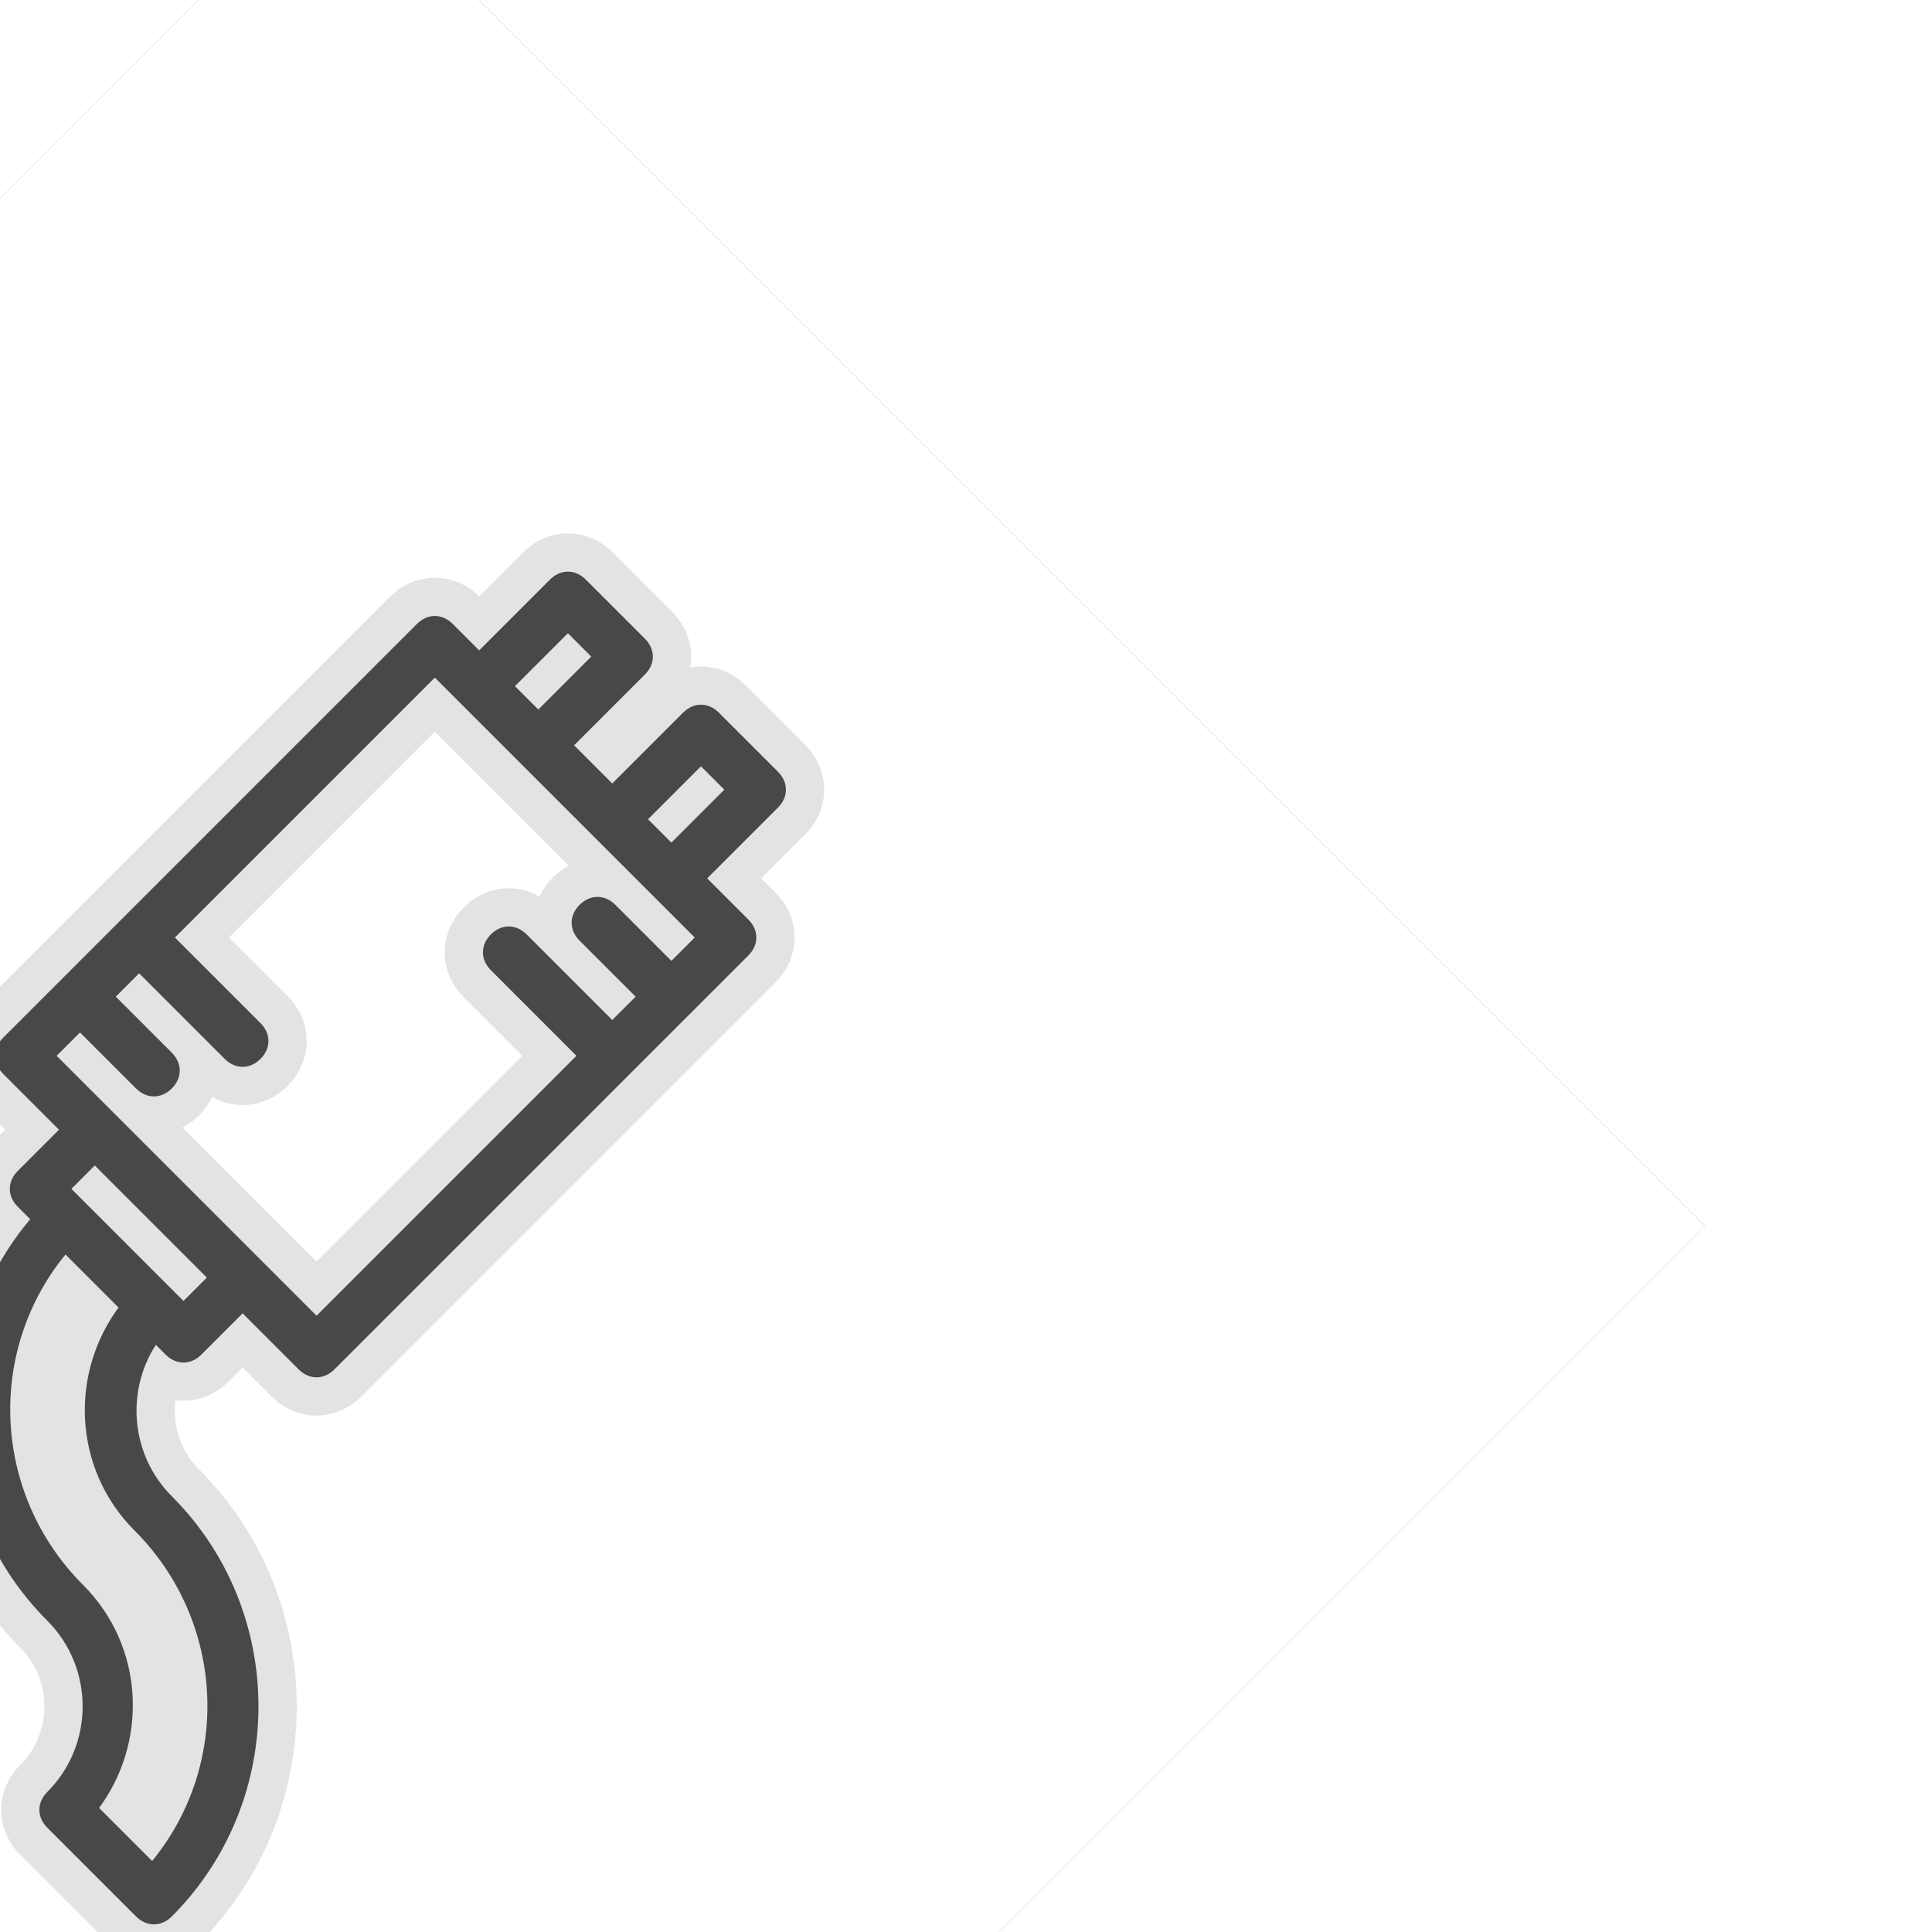
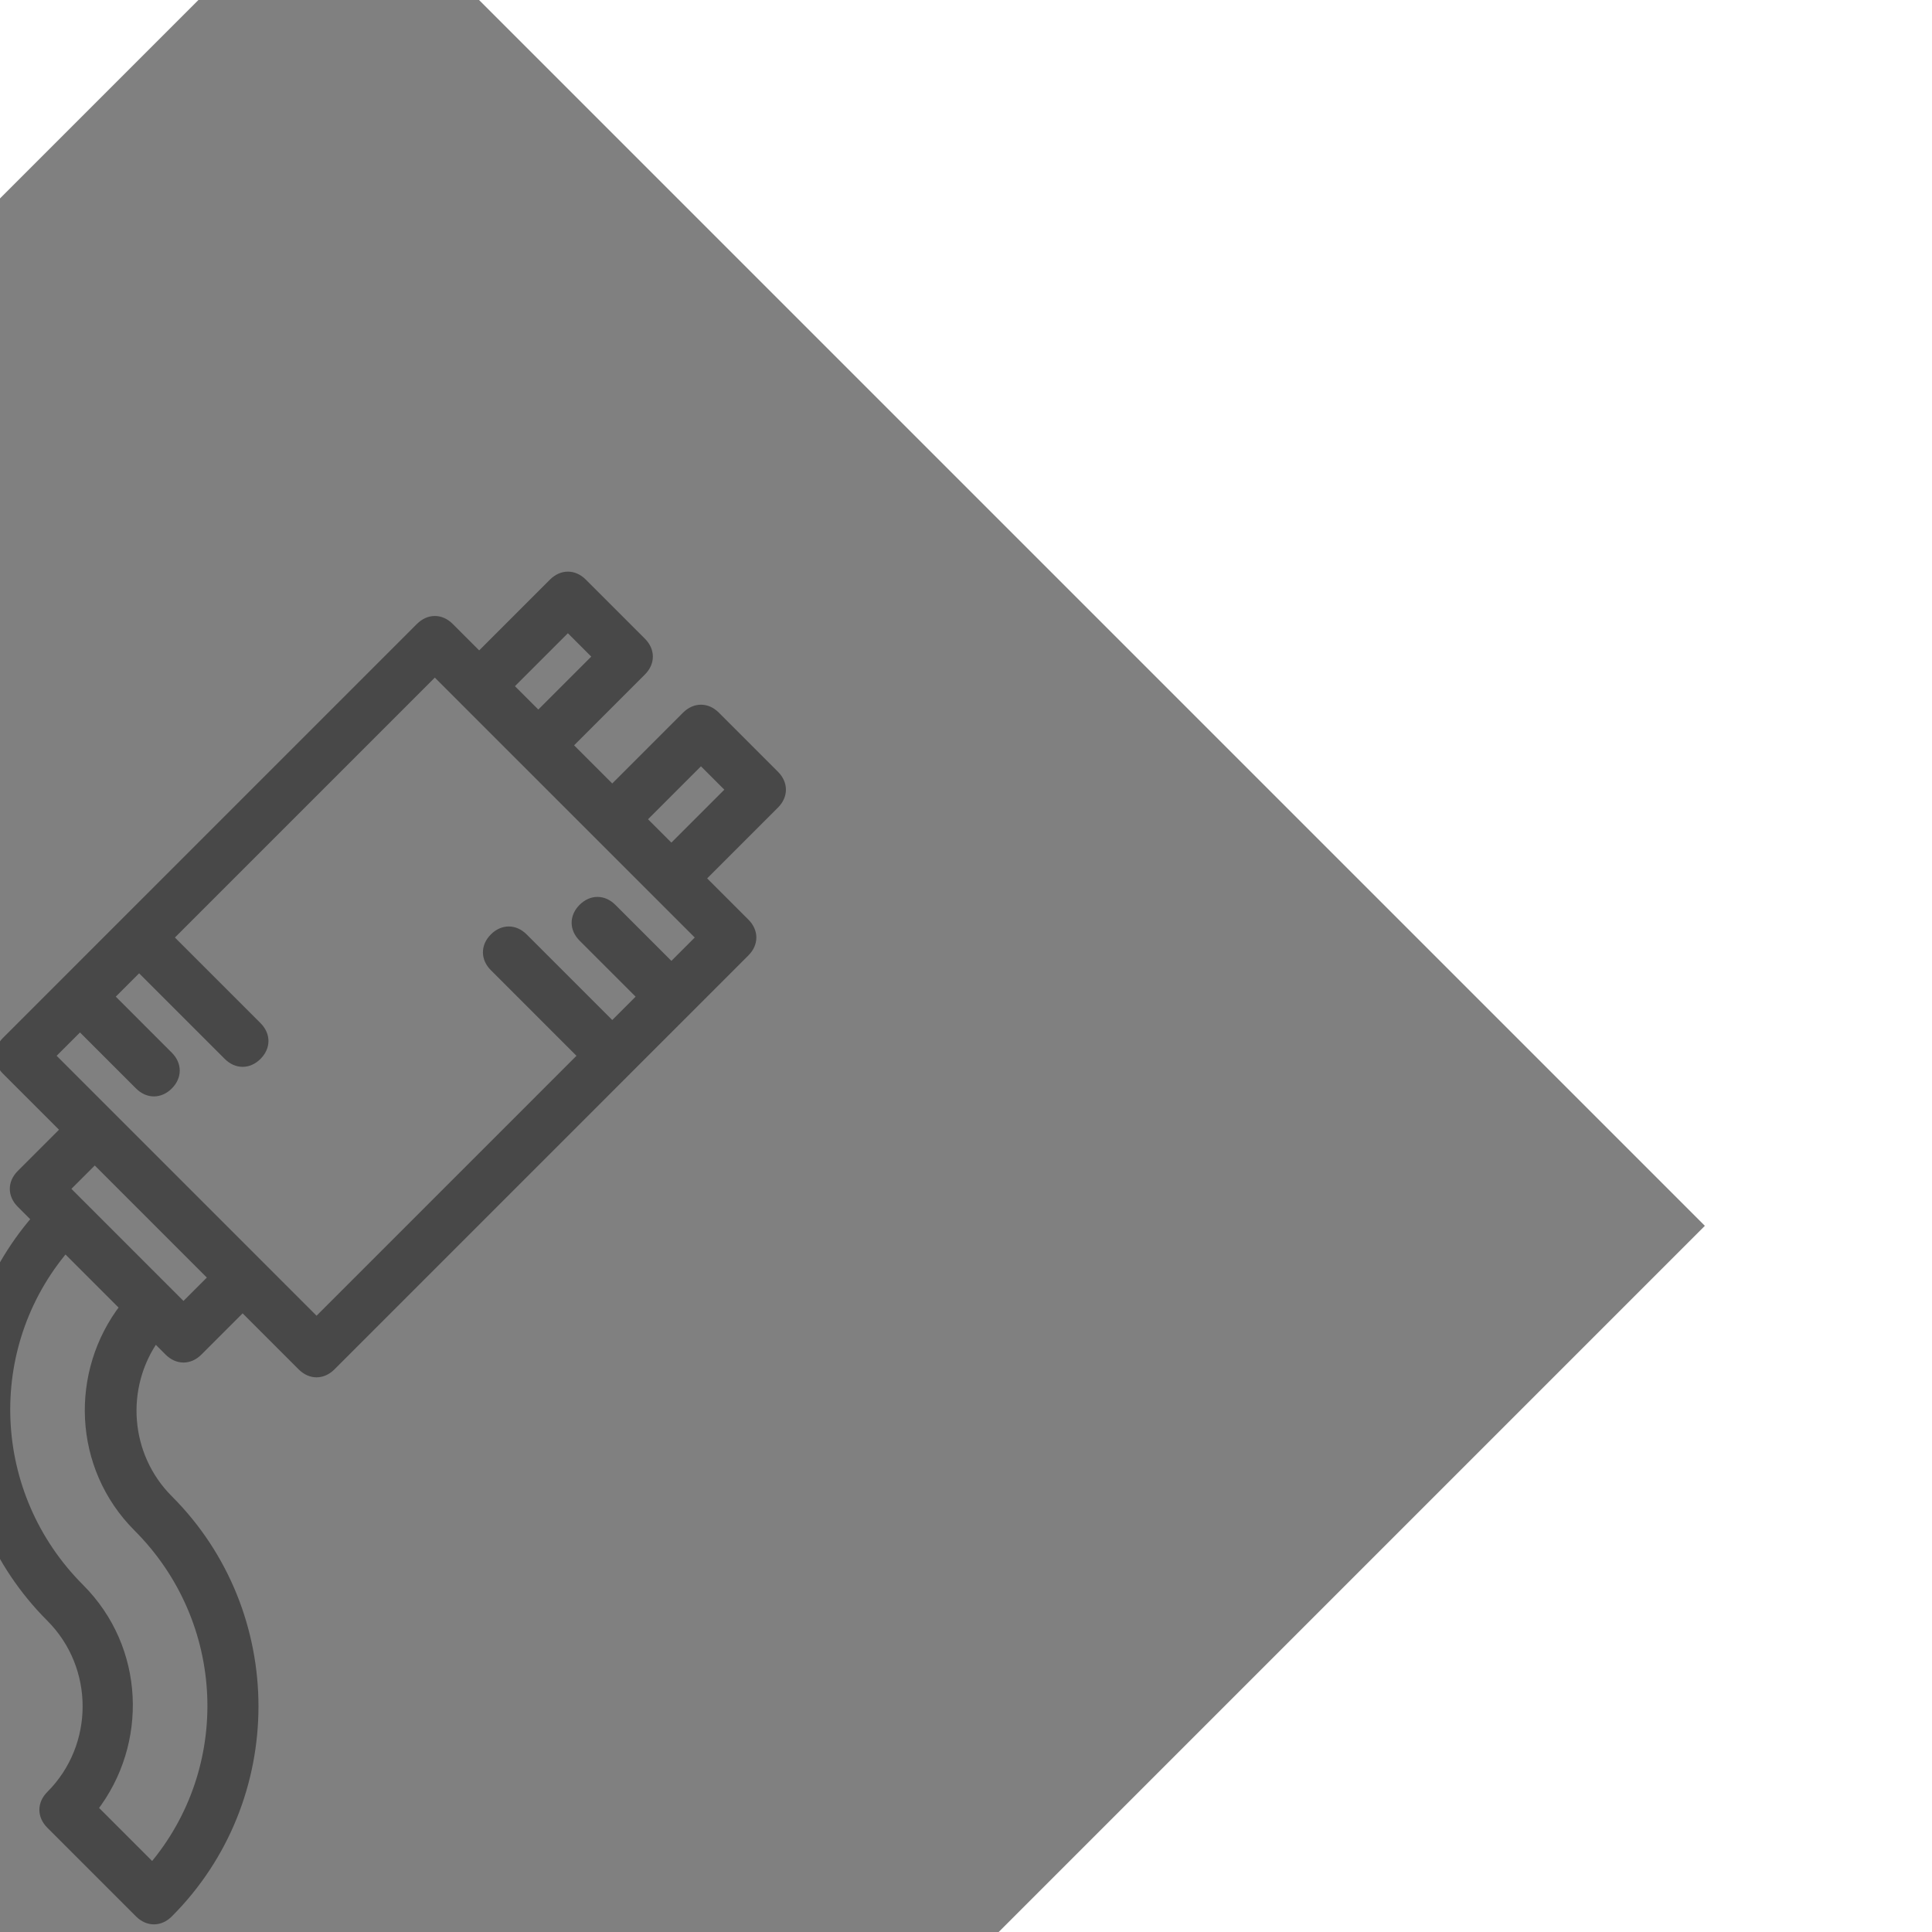
<svg xmlns="http://www.w3.org/2000/svg" fill="#484848" height="256px" width="256px" version="1.1" id="Layer_1" viewBox="-138.24 -138.24 788.48 788.48" xml:space="preserve" transform="rotate(45)" stroke="#484848" stroke-width="3.584">
  <rect x="-138.24" y="-138.24" width="788.48" height="788.48" fill="#808080" stroke="none" />
  <g id="SVGRepo_bgCarrier" stroke-width="0">
-     <rect x="-138.24" y="-138.24" width="788.48" height="788.48" rx="0" fill="#ffffff" strokewidth="0" />
-   </g>
+     </g>
  <g id="SVGRepo_tracerCarrier" stroke-linecap="round" stroke-linejoin="round" stroke="#e3e3e3" stroke-width="34.816">
    <g transform="translate(1 1)">
      <g>
-         <path d="M284.867,383c-25.253,0-46.375-18.533-50.47-42.667h7.803c5.12,0,8.533-3.413,8.533-8.533v-25.6h34.133 c5.12,0,8.533-3.413,8.533-8.533V58.733c0-5.12-3.413-8.533-8.533-8.533h-25.6V7.533c0-5.12-3.413-8.533-8.533-8.533H216.6 c-5.12,0-8.533,3.413-8.533,8.533V50.2h-25.6V7.533c0-5.12-3.413-8.533-8.533-8.533H139.8c-5.12,0-8.533,3.413-8.533,8.533V50.2 H114.2c-5.12,0-8.533,3.413-8.533,8.533v238.933c0,5.12,3.413,8.533,8.533,8.533h34.133v25.6c0,5.12,3.413,8.533,8.533,8.533 h8.844c4.414,61.764,56.319,110.933,119.156,110.933c28.16,0,51.2,23.04,51.2,51.2c0,5.12,3.413,8.533,8.533,8.533h51.2 c5.12,0,8.533-3.413,8.533-8.533C404.333,436.76,350.573,383,284.867,383z M225.133,16.067H242.2V50.2h-17.067V16.067z M148.333,16.067H165.4V50.2h-17.067V16.067z M122.733,272.067h34.133c5.12,0,8.533-3.413,8.533-8.533S161.987,255,156.867,255 h-34.133v-17.067h51.2c5.12,0,8.533-3.413,8.533-8.533s-3.413-8.533-8.533-8.533h-51.2v-153.6H139.8h34.133H216.6h34.133h25.6 v17.067H242.2c-5.12,0-8.533,3.413-8.533,8.533c0,5.12,3.413,8.533,8.533,8.533h34.133v17.067h-51.2 c-5.12,0-8.533,3.413-8.533,8.533s3.413,8.533,8.533,8.533h51.2v153.6H242.2h-85.333h-34.133V272.067z M233.667,306.2v17.067 h-8.533h-51.2H165.4V306.2H233.667z M352.28,493.933c-4.267-33.28-32.427-59.733-67.413-59.733 c-53.76,0-98.133-40.96-102.4-93.867H216.6c4.267,33.28,32.427,59.733,67.413,59.733c53.76,0,98.133,40.96,102.4,93.867H352.28z" />
-       </g>
+         </g>
    </g>
  </g>
  <g id="SVGRepo_iconCarrier">
    <g transform="translate(1 1)">
      <g>
        <path d="M284.867,383c-25.253,0-46.375-18.533-50.47-42.667h7.803c5.12,0,8.533-3.413,8.533-8.533v-25.6h34.133 c5.12,0,8.533-3.413,8.533-8.533V58.733c0-5.12-3.413-8.533-8.533-8.533h-25.6V7.533c0-5.12-3.413-8.533-8.533-8.533H216.6 c-5.12,0-8.533,3.413-8.533,8.533V50.2h-25.6V7.533c0-5.12-3.413-8.533-8.533-8.533H139.8c-5.12,0-8.533,3.413-8.533,8.533V50.2 H114.2c-5.12,0-8.533,3.413-8.533,8.533v238.933c0,5.12,3.413,8.533,8.533,8.533h34.133v25.6c0,5.12,3.413,8.533,8.533,8.533 h8.844c4.414,61.764,56.319,110.933,119.156,110.933c28.16,0,51.2,23.04,51.2,51.2c0,5.12,3.413,8.533,8.533,8.533h51.2 c5.12,0,8.533-3.413,8.533-8.533C404.333,436.76,350.573,383,284.867,383z M225.133,16.067H242.2V50.2h-17.067V16.067z M148.333,16.067H165.4V50.2h-17.067V16.067z M122.733,272.067h34.133c5.12,0,8.533-3.413,8.533-8.533S161.987,255,156.867,255 h-34.133v-17.067h51.2c5.12,0,8.533-3.413,8.533-8.533s-3.413-8.533-8.533-8.533h-51.2v-153.6H139.8h34.133H216.6h34.133h25.6 v17.067H242.2c-5.12,0-8.533,3.413-8.533,8.533c0,5.12,3.413,8.533,8.533,8.533h34.133v17.067h-51.2 c-5.12,0-8.533,3.413-8.533,8.533s3.413,8.533,8.533,8.533h51.2v153.6H242.2h-85.333h-34.133V272.067z M233.667,306.2v17.067 h-8.533h-51.2H165.4V306.2H233.667z M352.28,493.933c-4.267-33.28-32.427-59.733-67.413-59.733 c-53.76,0-98.133-40.96-102.4-93.867H216.6c4.267,33.28,32.427,59.733,67.413,59.733c53.76,0,98.133,40.96,102.4,93.867H352.28z" />
      </g>
    </g>
  </g>
</svg>